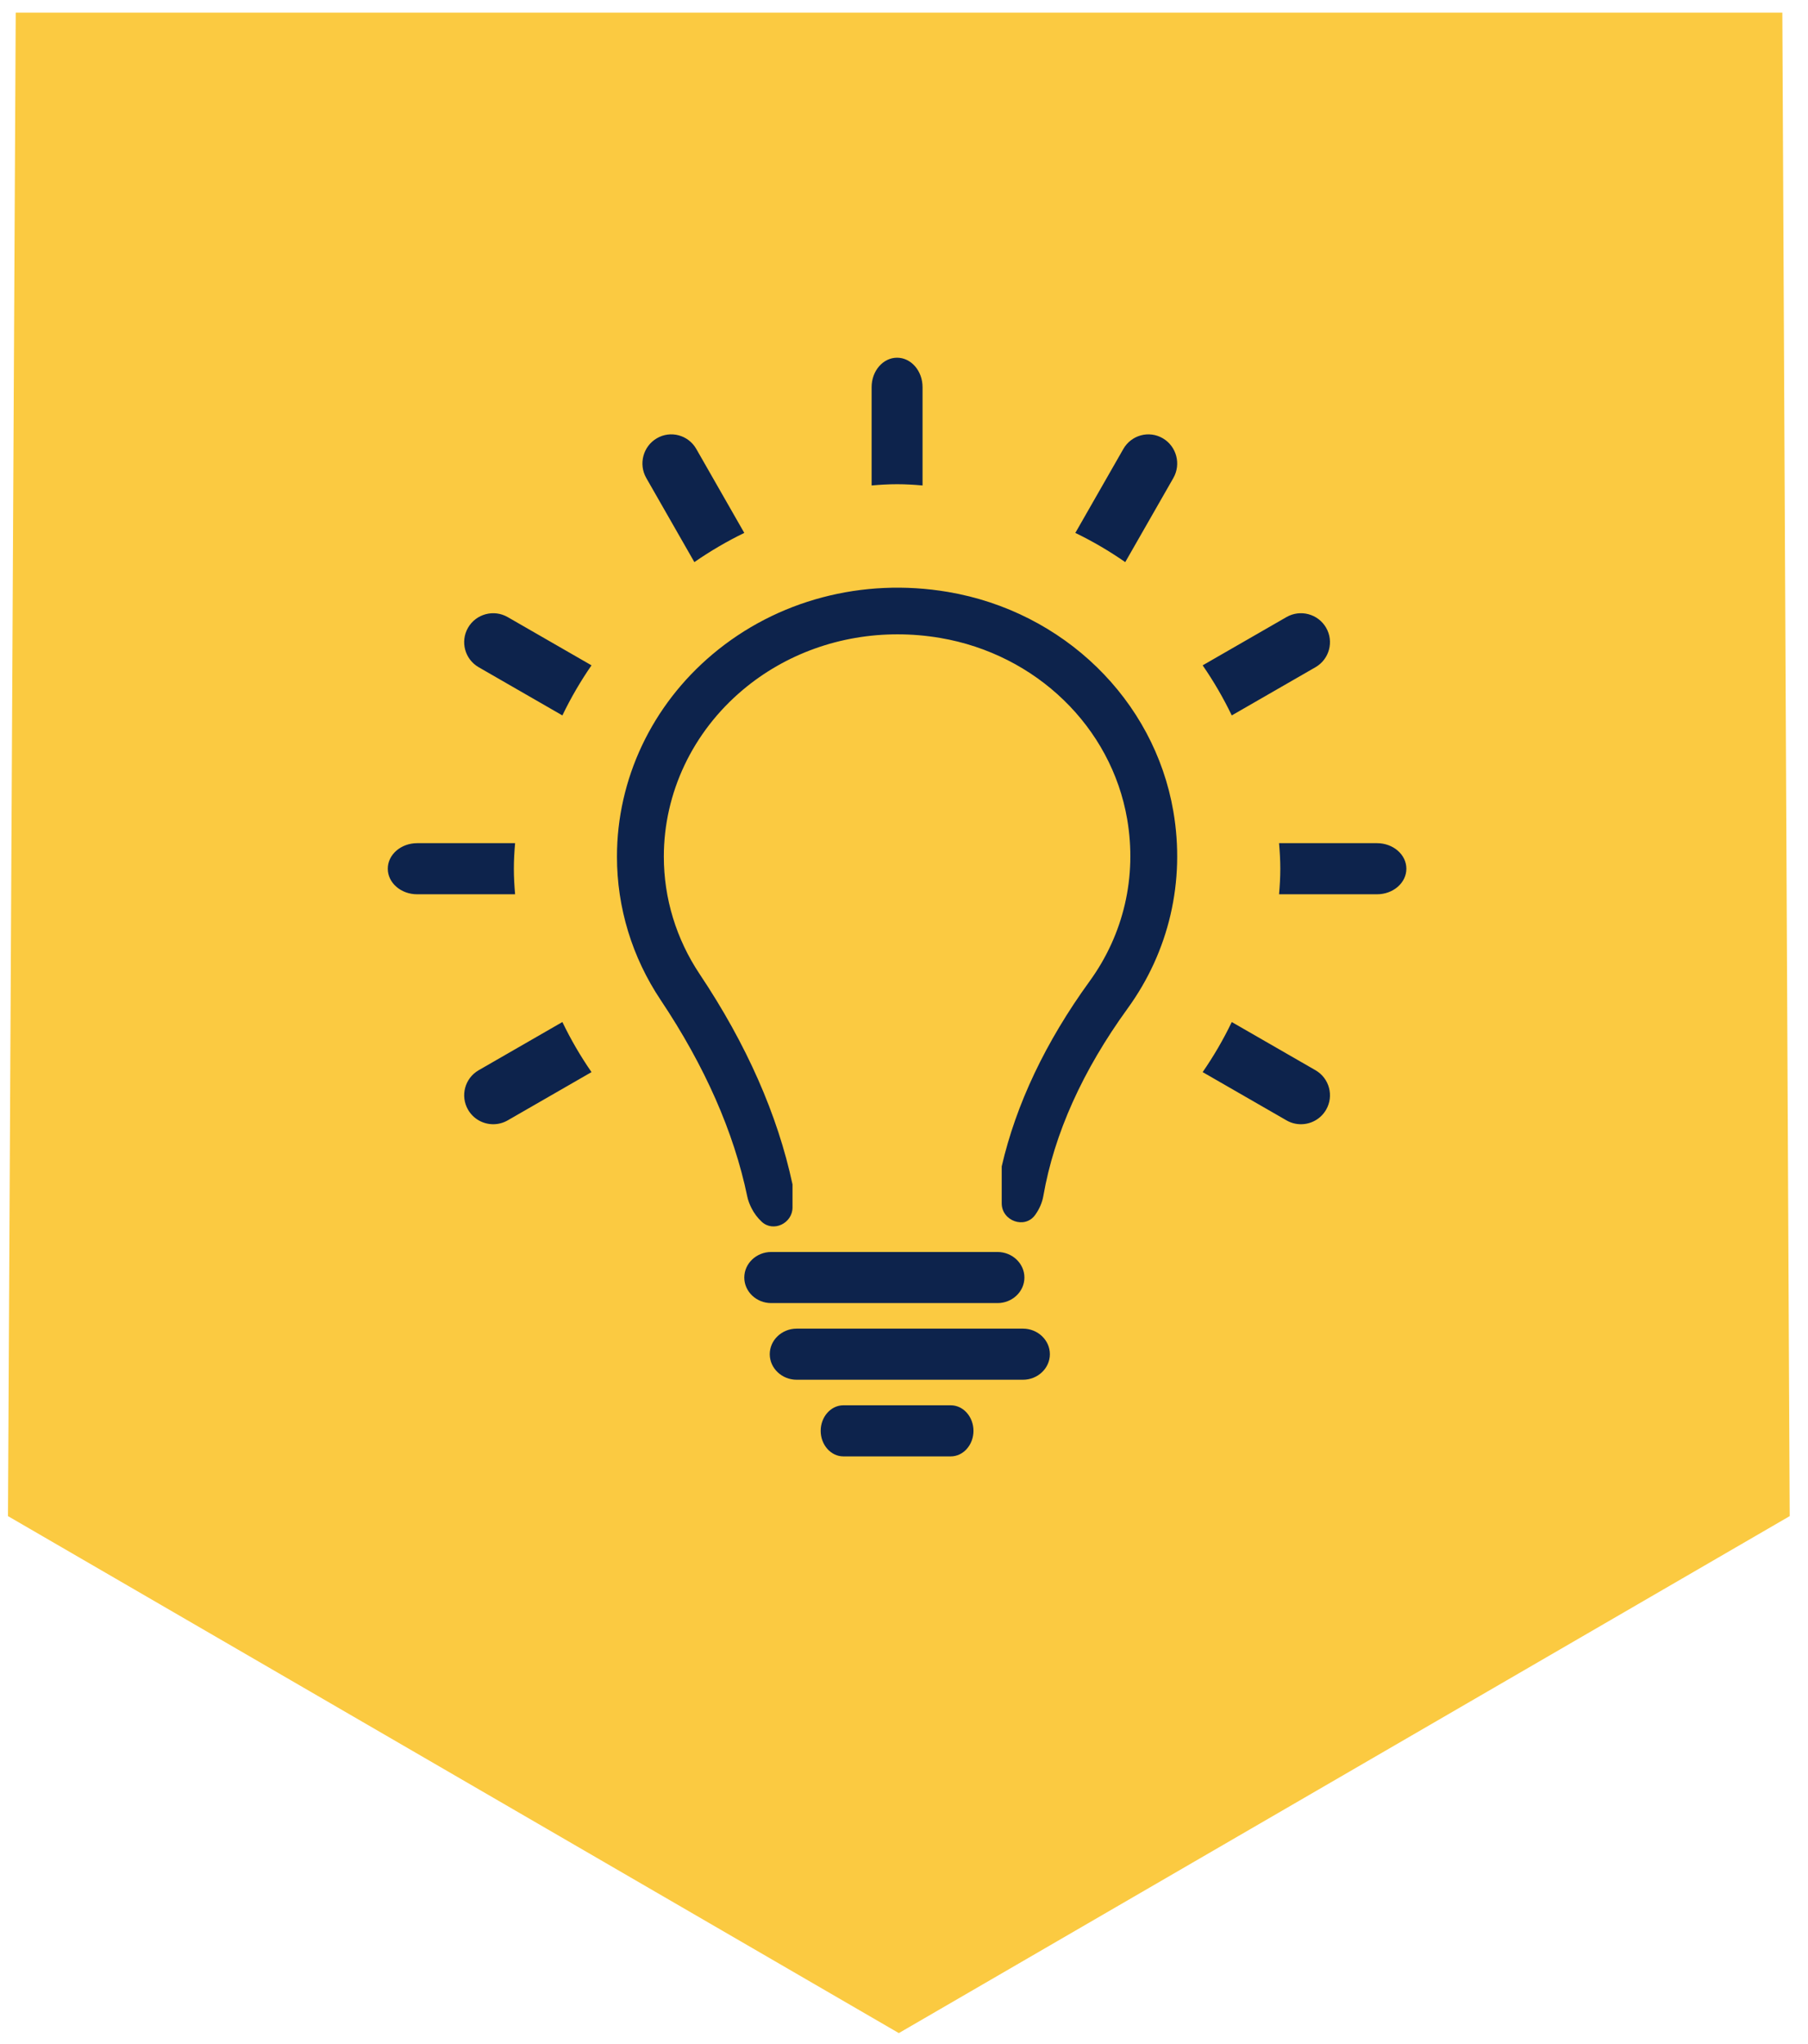
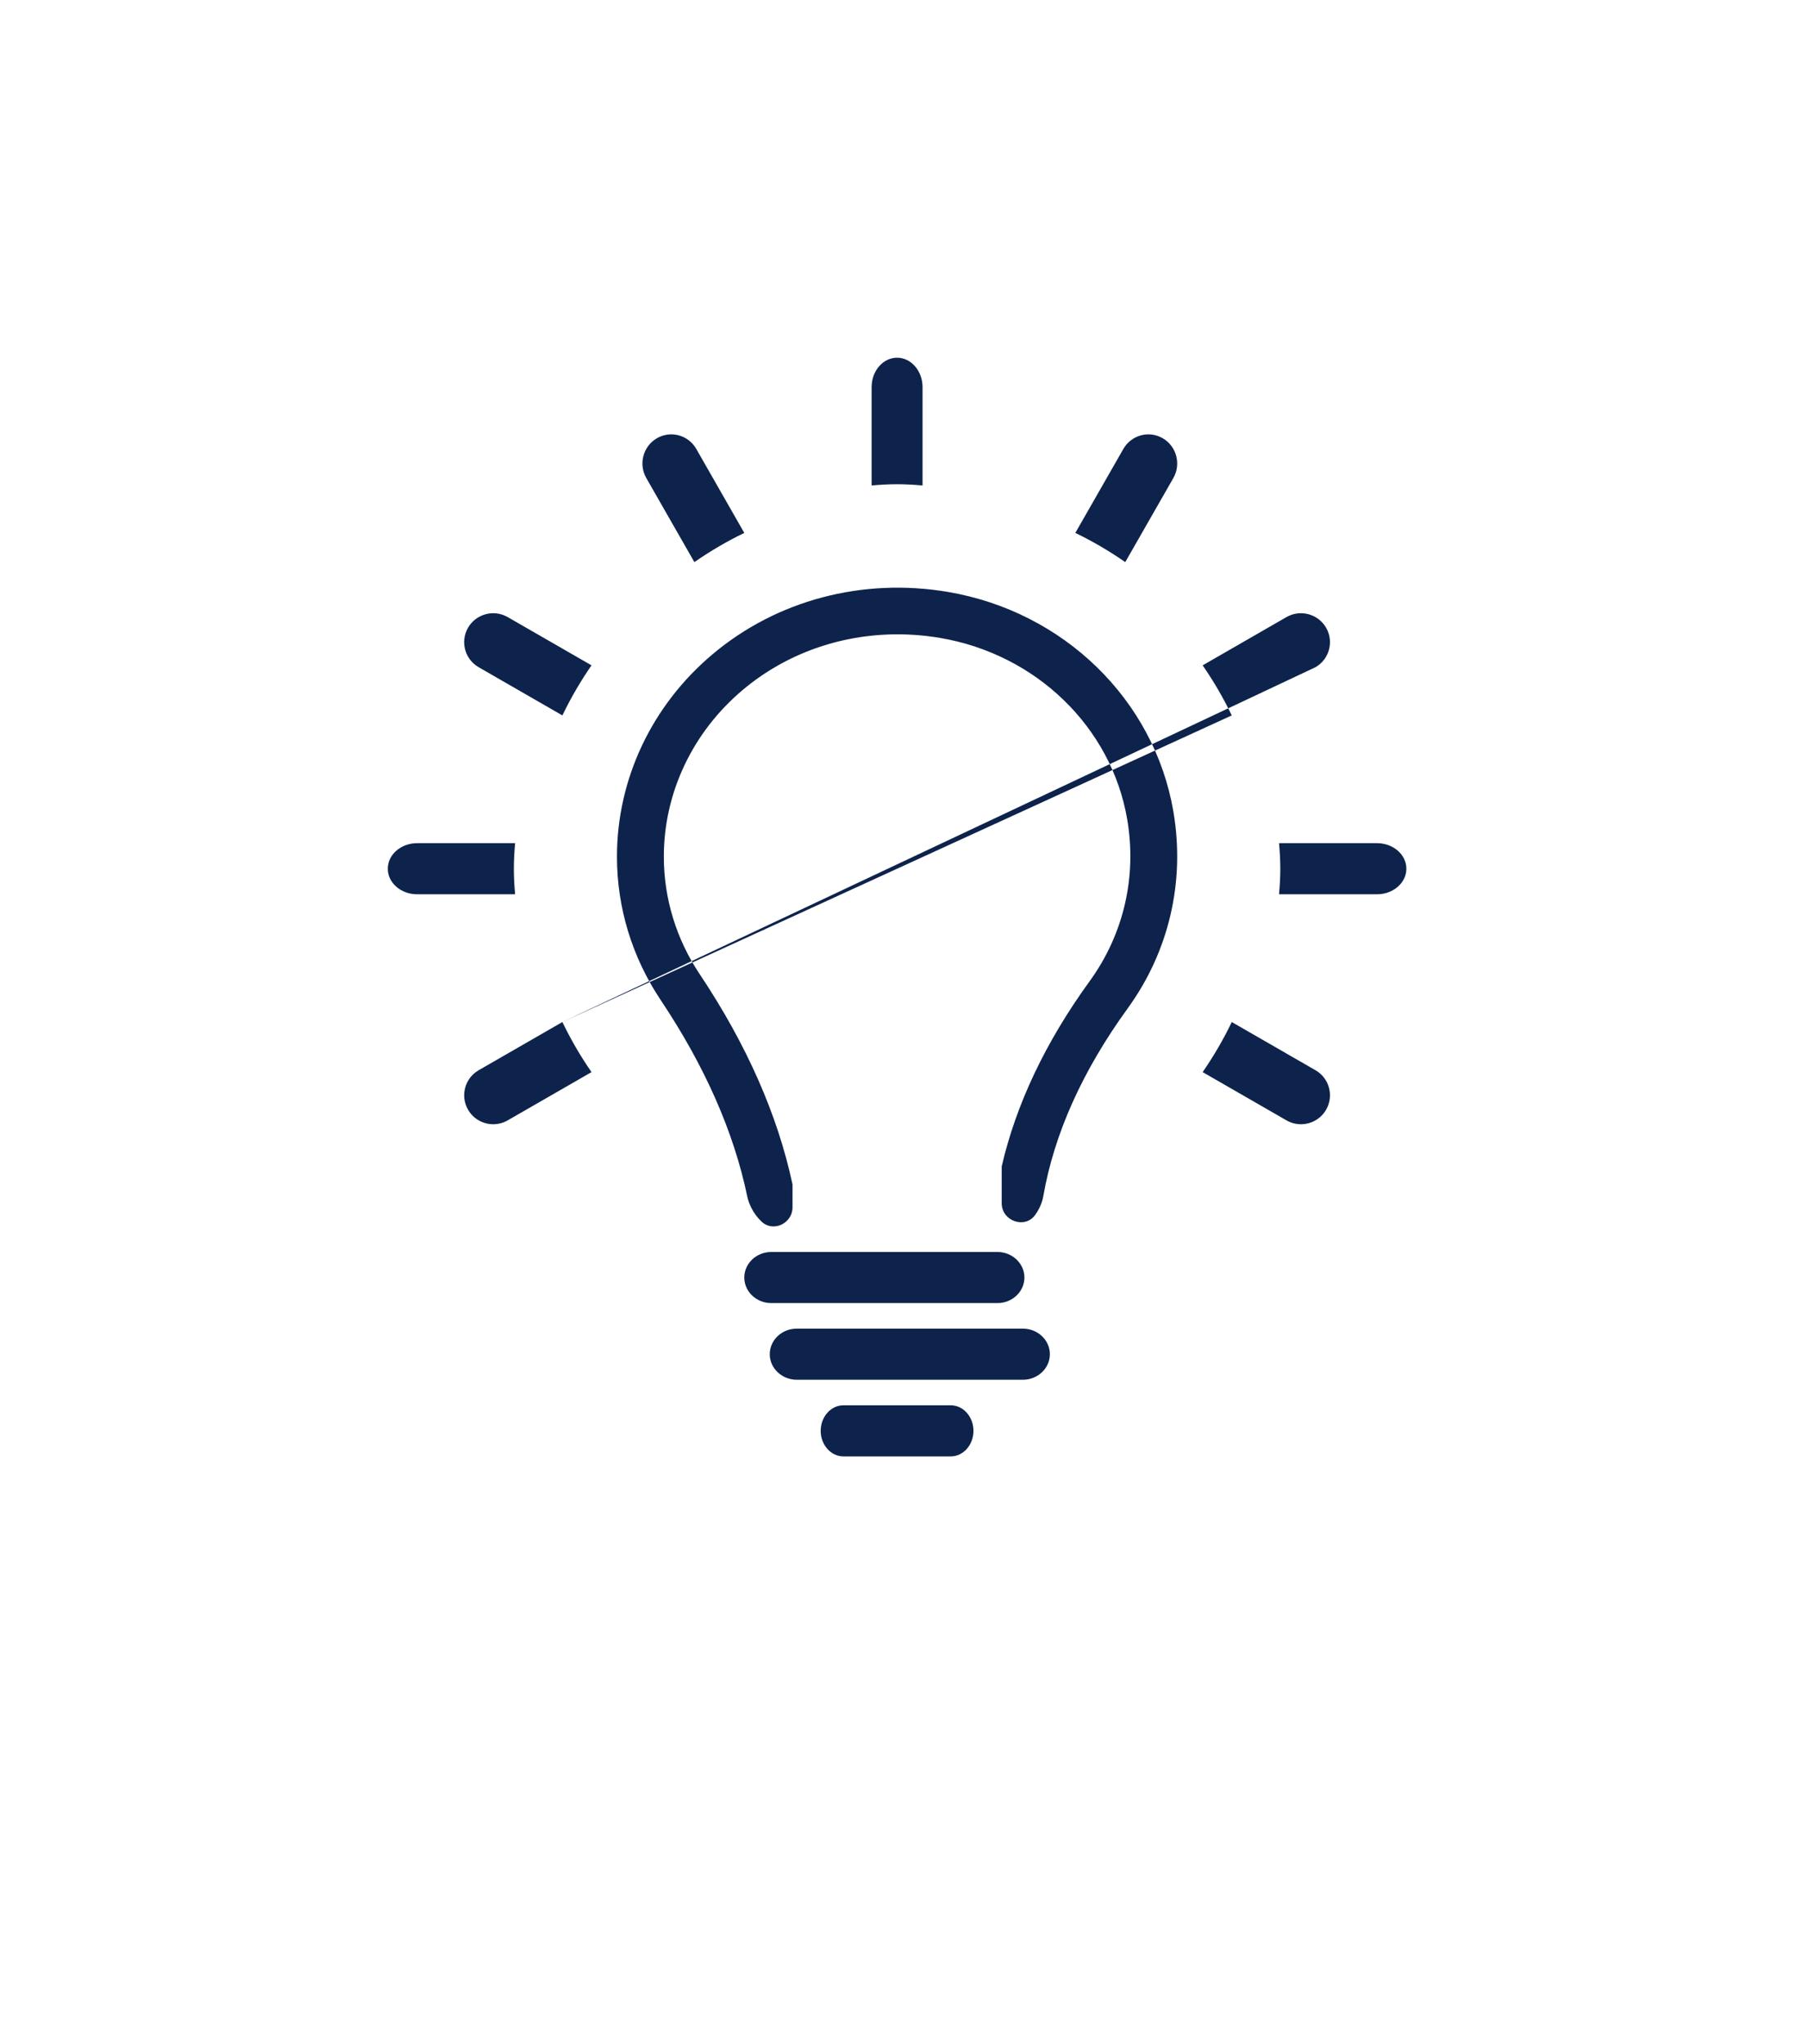
<svg xmlns="http://www.w3.org/2000/svg" width="92px" height="104px" viewBox="0 0 92 104" version="1.1">
  <title>Icon/2</title>
  <desc>Created with Sketch.</desc>
  <g id="Page-1" stroke="none" stroke-width="1" fill="none" fill-rule="evenodd">
    <g id="Home-1440" transform="translate(-520, -1513)">
      <g id="Group-19" transform="translate(120, 1513)">
        <g id="Group-17" transform="translate(307, 0)">
          <g id="Icon/2" transform="translate(92, 0)">
            <g id="Container" transform="translate(46.372, 52.197) rotate(-270) translate(-46.372, -52.197) translate(-5.183, 6.5)" fill="#FBCA41">
-               <polygon id="Fill-1" points="76.497 -1.42108547e-14 -1.42108547e-14 0.375 -1.42108547e-14 90.269 76.497 90.663 102.8 45.332" />
-             </g>
-             <path d="M47.944,24.7 C47.516,24.662 47.084,24.636 46.648,24.636 C46.212,24.636 45.78,24.662 45.352,24.7 L45.352,19.699 C45.352,18.871 45.932,18.2 46.648,18.2 C47.363,18.2 47.944,18.871 47.944,19.699 L47.944,24.7 Z M36.333,28.6 L33.887,24.323 C33.481,23.614 33.723,22.708 34.424,22.299 C35.125,21.89 36.024,22.131 36.43,22.841 L38.873,27.114 C37.986,27.543 37.137,28.042 36.333,28.6 Z M25.358,33.948 C24.652,33.542 24.41,32.641 24.817,31.936 C25.226,31.232 26.13,30.991 26.835,31.398 L31.099,33.852 C30.542,34.658 30.045,35.51 29.617,36.4 L25.358,33.948 Z M67.198,57.2 C66.947,57.2 66.693,57.137 66.461,57.002 L62.197,54.548 C62.754,53.742 63.251,52.891 63.678,52 L67.938,54.452 C68.644,54.859 68.886,55.759 68.478,56.463 C68.204,56.936 67.708,57.2 67.198,57.2 Z M22.227,45.5 C21.401,45.5 20.732,44.918 20.732,44.2 C20.732,43.482 21.401,42.9 22.227,42.9 L27.211,42.9 C27.173,43.329 27.148,43.762 27.148,44.2 C27.148,44.638 27.173,45.071 27.211,45.5 L22.227,45.5 Z M66.148,44.2 C66.148,43.762 66.122,43.33 66.085,42.9 L71.069,42.9 C71.894,42.9 72.563,43.482 72.563,44.2 C72.563,44.918 71.894,45.5 71.069,45.5 L66.085,45.5 C66.122,45.071 66.148,44.638 66.148,44.2 Z M29.617,52 C30.044,52.89 30.541,53.741 31.099,54.548 L26.836,57.002 C26.603,57.136 26.349,57.2 26.098,57.2 C25.588,57.2 25.092,56.936 24.818,56.463 C24.41,55.759 24.652,54.858 25.358,54.452 L29.617,52 Z M67.937,33.948 L63.678,36.4 C63.25,35.51 62.754,34.658 62.197,33.852 L66.46,31.398 C67.165,30.991 68.07,31.232 68.478,31.937 C68.886,32.641 68.643,33.542 67.937,33.948 Z M60.705,24.323 L58.258,28.6 C57.454,28.042 56.606,27.543 55.718,27.114 L58.162,22.841 C58.569,22.132 59.467,21.89 60.168,22.299 C60.869,22.708 61.11,23.614 60.705,24.323 Z M39.025,60.879 C38.344,57.6 36.862,54.236 34.62,50.883 C33.164,48.704 32.394,46.181 32.394,43.585 C32.394,39.64 34.168,35.886 37.261,33.286 C40.528,30.536 44.894,29.381 49.236,30.117 C55.121,31.114 59.729,35.599 60.705,41.277 C61.316,44.838 60.49,48.402 58.377,51.313 C56.087,54.471 54.644,57.679 54.091,60.847 C54.029,61.202 53.882,61.522 53.683,61.802 C53.68,61.807 53.675,61.813 53.672,61.818 C53.145,62.547 51.972,62.12 51.972,61.223 L51.972,59.345 C52.701,56.187 54.199,53.02 56.447,49.922 C58.18,47.532 58.859,44.604 58.356,41.677 C57.551,36.99 53.725,33.285 48.836,32.457 C48.112,32.334 47.388,32.274 46.67,32.274 C43.772,32.274 40.988,33.258 38.799,35.099 C36.244,37.247 34.779,40.34 34.779,43.584 C34.779,45.71 35.411,47.778 36.605,49.566 C38.986,53.129 40.572,56.727 41.327,60.263 L41.327,61.433 C41.327,62.241 40.349,62.714 39.758,62.16 C39.545,61.962 39.368,61.725 39.236,61.461 C39.145,61.277 39.068,61.086 39.025,60.879 Z M51.758,63.7 C52.511,63.7 53.127,64.285 53.127,65 C53.127,65.715 52.511,66.3 51.758,66.3 L40.242,66.3 C39.489,66.3 38.873,65.715 38.873,65 C38.873,64.285 39.489,63.7 40.242,63.7 L51.758,63.7 Z M54.423,68.9 C54.423,69.615 53.806,70.201 53.054,70.2 L41.537,70.2 C40.785,70.2 40.169,69.615 40.169,68.9 C40.169,68.185 40.784,67.6 41.537,67.6 L53.054,67.6 C53.806,67.6 54.423,68.185 54.423,68.9 Z M50.535,72.8 C50.535,73.515 50.016,74.1 49.381,74.1 L43.915,74.1 C43.28,74.1 42.761,73.515 42.761,72.8 C42.761,72.085 43.28,71.5 43.915,71.5 L49.381,71.5 C50.016,71.5 50.535,72.085 50.535,72.8 Z" id="Combined-Shape" fill="#0D234C" />
+               </g>
+             <path d="M47.944,24.7 C47.516,24.662 47.084,24.636 46.648,24.636 C46.212,24.636 45.78,24.662 45.352,24.7 L45.352,19.699 C45.352,18.871 45.932,18.2 46.648,18.2 C47.363,18.2 47.944,18.871 47.944,19.699 L47.944,24.7 Z M36.333,28.6 L33.887,24.323 C33.481,23.614 33.723,22.708 34.424,22.299 C35.125,21.89 36.024,22.131 36.43,22.841 L38.873,27.114 C37.986,27.543 37.137,28.042 36.333,28.6 Z M25.358,33.948 C24.652,33.542 24.41,32.641 24.817,31.936 C25.226,31.232 26.13,30.991 26.835,31.398 L31.099,33.852 C30.542,34.658 30.045,35.51 29.617,36.4 L25.358,33.948 Z M67.198,57.2 C66.947,57.2 66.693,57.137 66.461,57.002 L62.197,54.548 C62.754,53.742 63.251,52.891 63.678,52 L67.938,54.452 C68.644,54.859 68.886,55.759 68.478,56.463 C68.204,56.936 67.708,57.2 67.198,57.2 Z M22.227,45.5 C21.401,45.5 20.732,44.918 20.732,44.2 C20.732,43.482 21.401,42.9 22.227,42.9 L27.211,42.9 C27.173,43.329 27.148,43.762 27.148,44.2 C27.148,44.638 27.173,45.071 27.211,45.5 L22.227,45.5 Z M66.148,44.2 C66.148,43.762 66.122,43.33 66.085,42.9 L71.069,42.9 C71.894,42.9 72.563,43.482 72.563,44.2 C72.563,44.918 71.894,45.5 71.069,45.5 L66.085,45.5 C66.122,45.071 66.148,44.638 66.148,44.2 Z M29.617,52 C30.044,52.89 30.541,53.741 31.099,54.548 L26.836,57.002 C26.603,57.136 26.349,57.2 26.098,57.2 C25.588,57.2 25.092,56.936 24.818,56.463 C24.41,55.759 24.652,54.858 25.358,54.452 L29.617,52 Z L63.678,36.4 C63.25,35.51 62.754,34.658 62.197,33.852 L66.46,31.398 C67.165,30.991 68.07,31.232 68.478,31.937 C68.886,32.641 68.643,33.542 67.937,33.948 Z M60.705,24.323 L58.258,28.6 C57.454,28.042 56.606,27.543 55.718,27.114 L58.162,22.841 C58.569,22.132 59.467,21.89 60.168,22.299 C60.869,22.708 61.11,23.614 60.705,24.323 Z M39.025,60.879 C38.344,57.6 36.862,54.236 34.62,50.883 C33.164,48.704 32.394,46.181 32.394,43.585 C32.394,39.64 34.168,35.886 37.261,33.286 C40.528,30.536 44.894,29.381 49.236,30.117 C55.121,31.114 59.729,35.599 60.705,41.277 C61.316,44.838 60.49,48.402 58.377,51.313 C56.087,54.471 54.644,57.679 54.091,60.847 C54.029,61.202 53.882,61.522 53.683,61.802 C53.68,61.807 53.675,61.813 53.672,61.818 C53.145,62.547 51.972,62.12 51.972,61.223 L51.972,59.345 C52.701,56.187 54.199,53.02 56.447,49.922 C58.18,47.532 58.859,44.604 58.356,41.677 C57.551,36.99 53.725,33.285 48.836,32.457 C48.112,32.334 47.388,32.274 46.67,32.274 C43.772,32.274 40.988,33.258 38.799,35.099 C36.244,37.247 34.779,40.34 34.779,43.584 C34.779,45.71 35.411,47.778 36.605,49.566 C38.986,53.129 40.572,56.727 41.327,60.263 L41.327,61.433 C41.327,62.241 40.349,62.714 39.758,62.16 C39.545,61.962 39.368,61.725 39.236,61.461 C39.145,61.277 39.068,61.086 39.025,60.879 Z M51.758,63.7 C52.511,63.7 53.127,64.285 53.127,65 C53.127,65.715 52.511,66.3 51.758,66.3 L40.242,66.3 C39.489,66.3 38.873,65.715 38.873,65 C38.873,64.285 39.489,63.7 40.242,63.7 L51.758,63.7 Z M54.423,68.9 C54.423,69.615 53.806,70.201 53.054,70.2 L41.537,70.2 C40.785,70.2 40.169,69.615 40.169,68.9 C40.169,68.185 40.784,67.6 41.537,67.6 L53.054,67.6 C53.806,67.6 54.423,68.185 54.423,68.9 Z M50.535,72.8 C50.535,73.515 50.016,74.1 49.381,74.1 L43.915,74.1 C43.28,74.1 42.761,73.515 42.761,72.8 C42.761,72.085 43.28,71.5 43.915,71.5 L49.381,71.5 C50.016,71.5 50.535,72.085 50.535,72.8 Z" id="Combined-Shape" fill="#0D234C" />
          </g>
        </g>
      </g>
    </g>
  </g>
</svg>